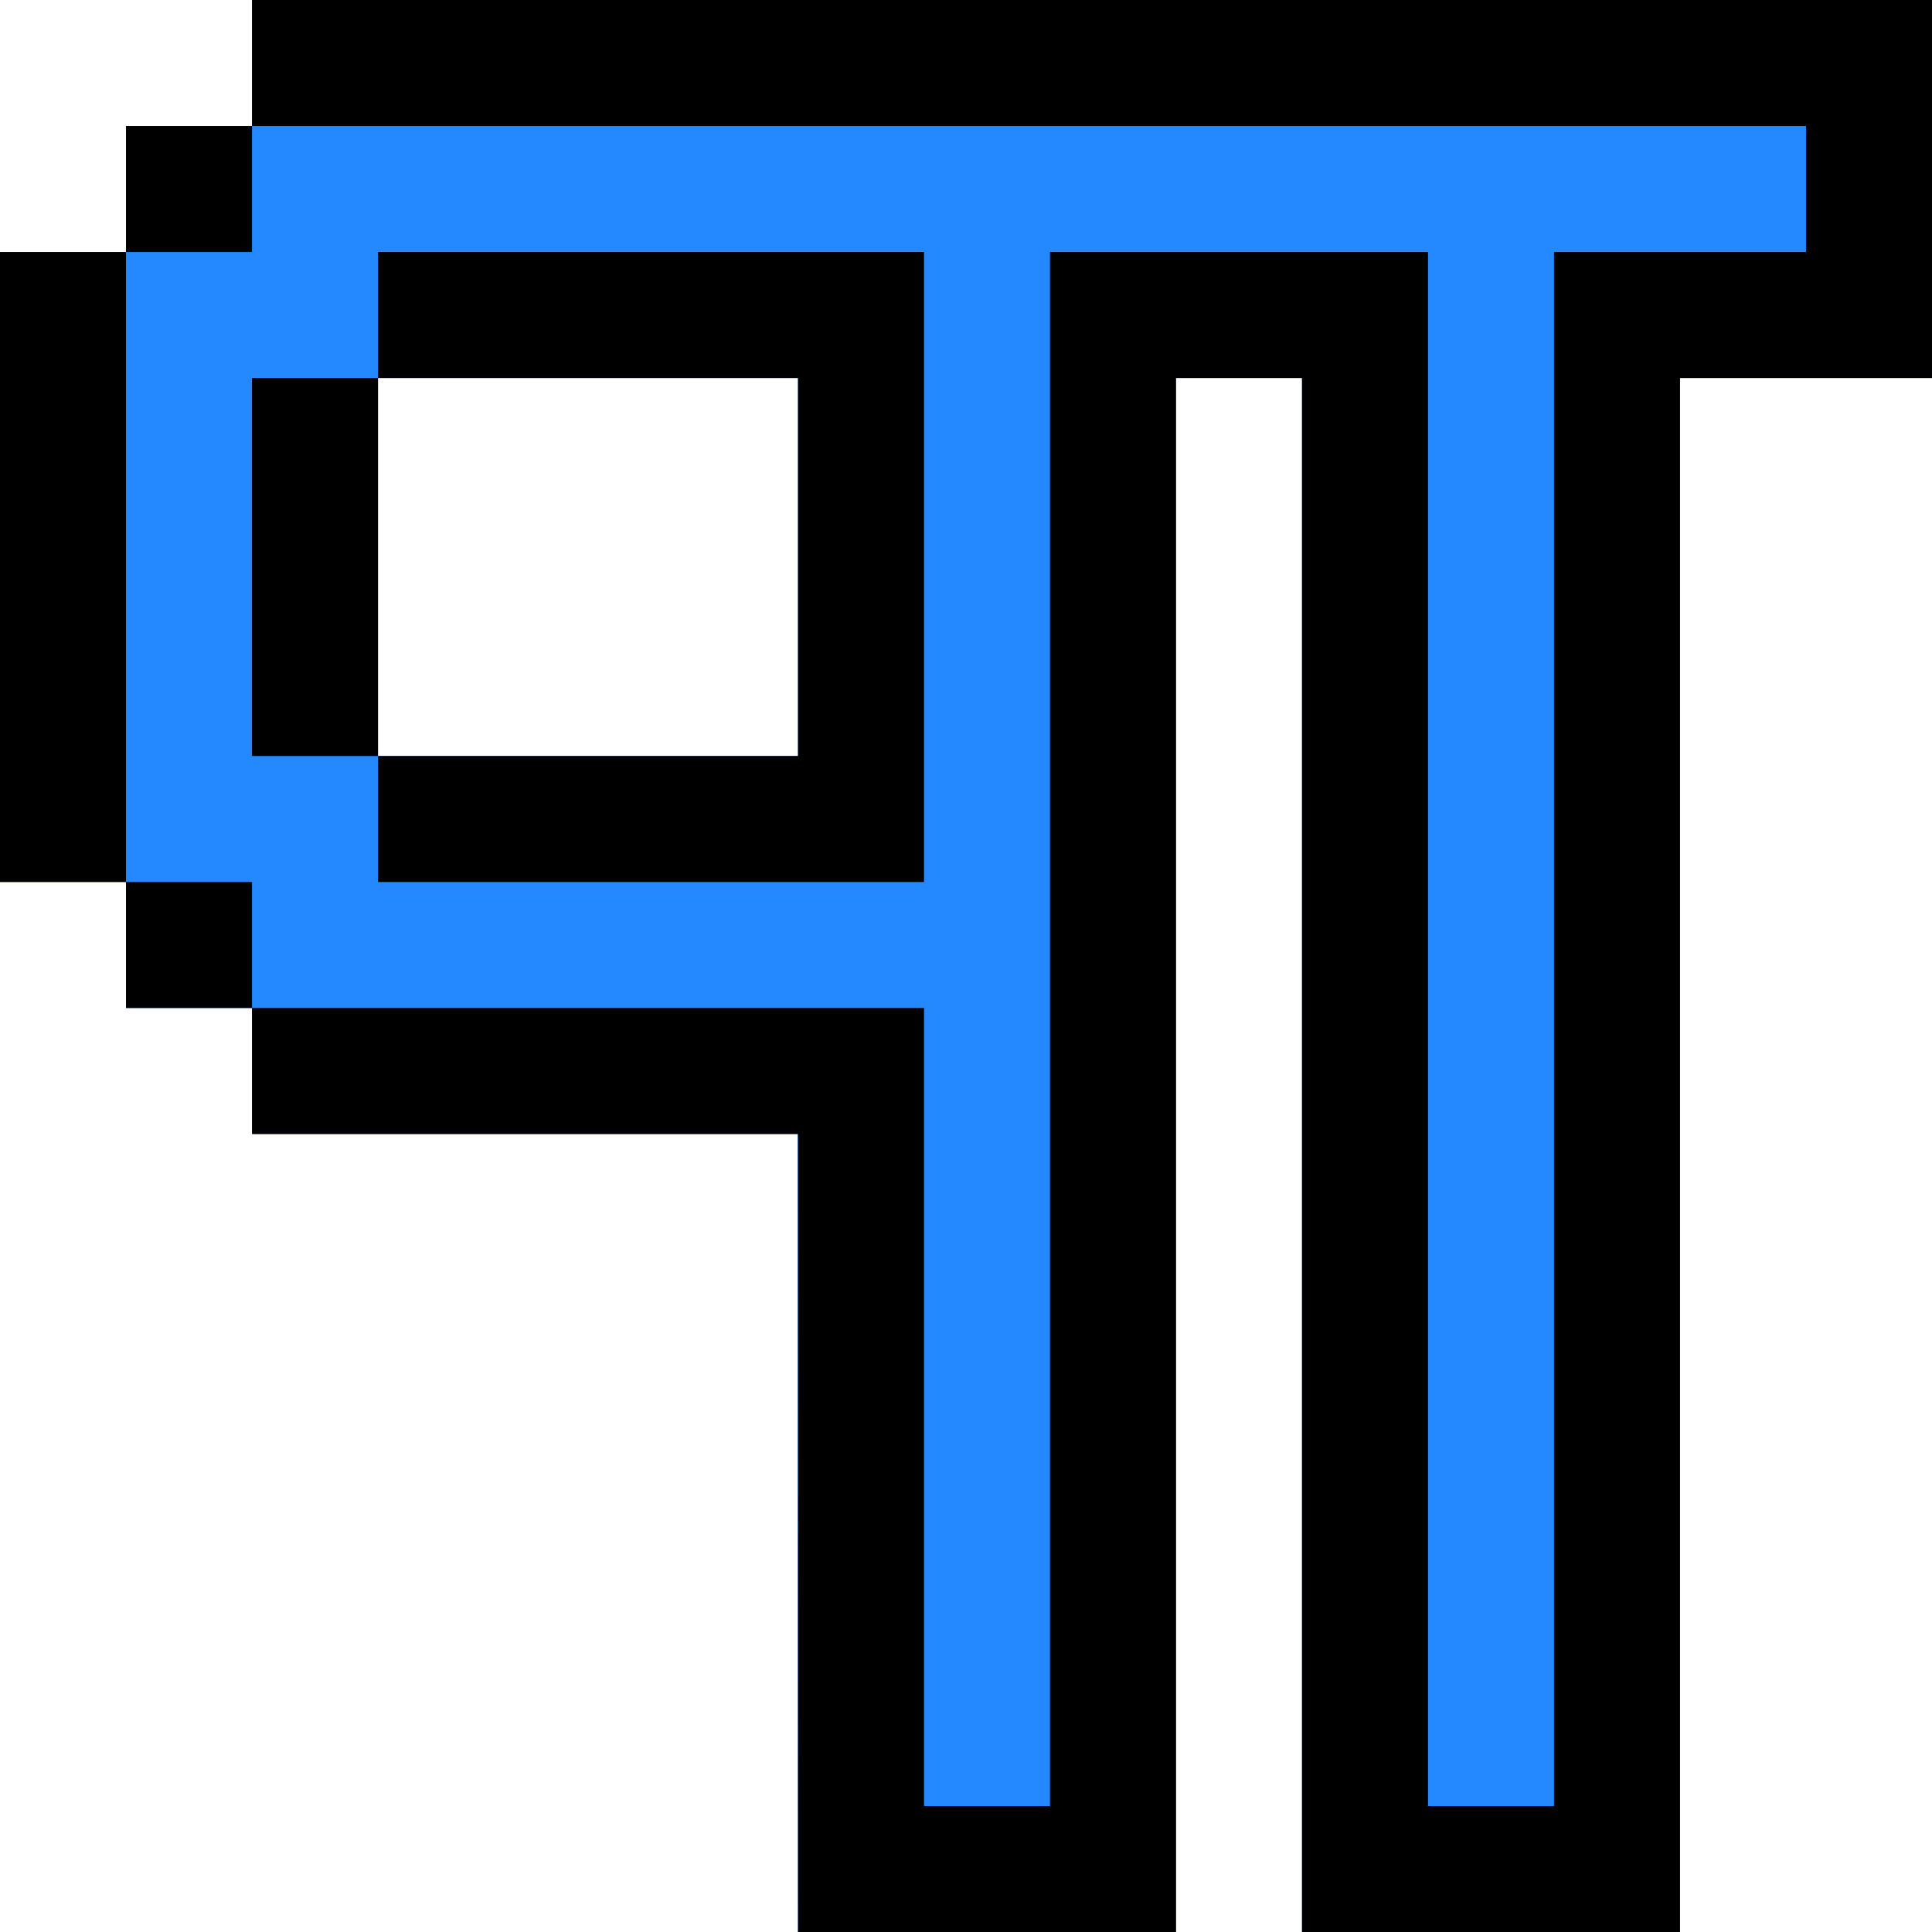
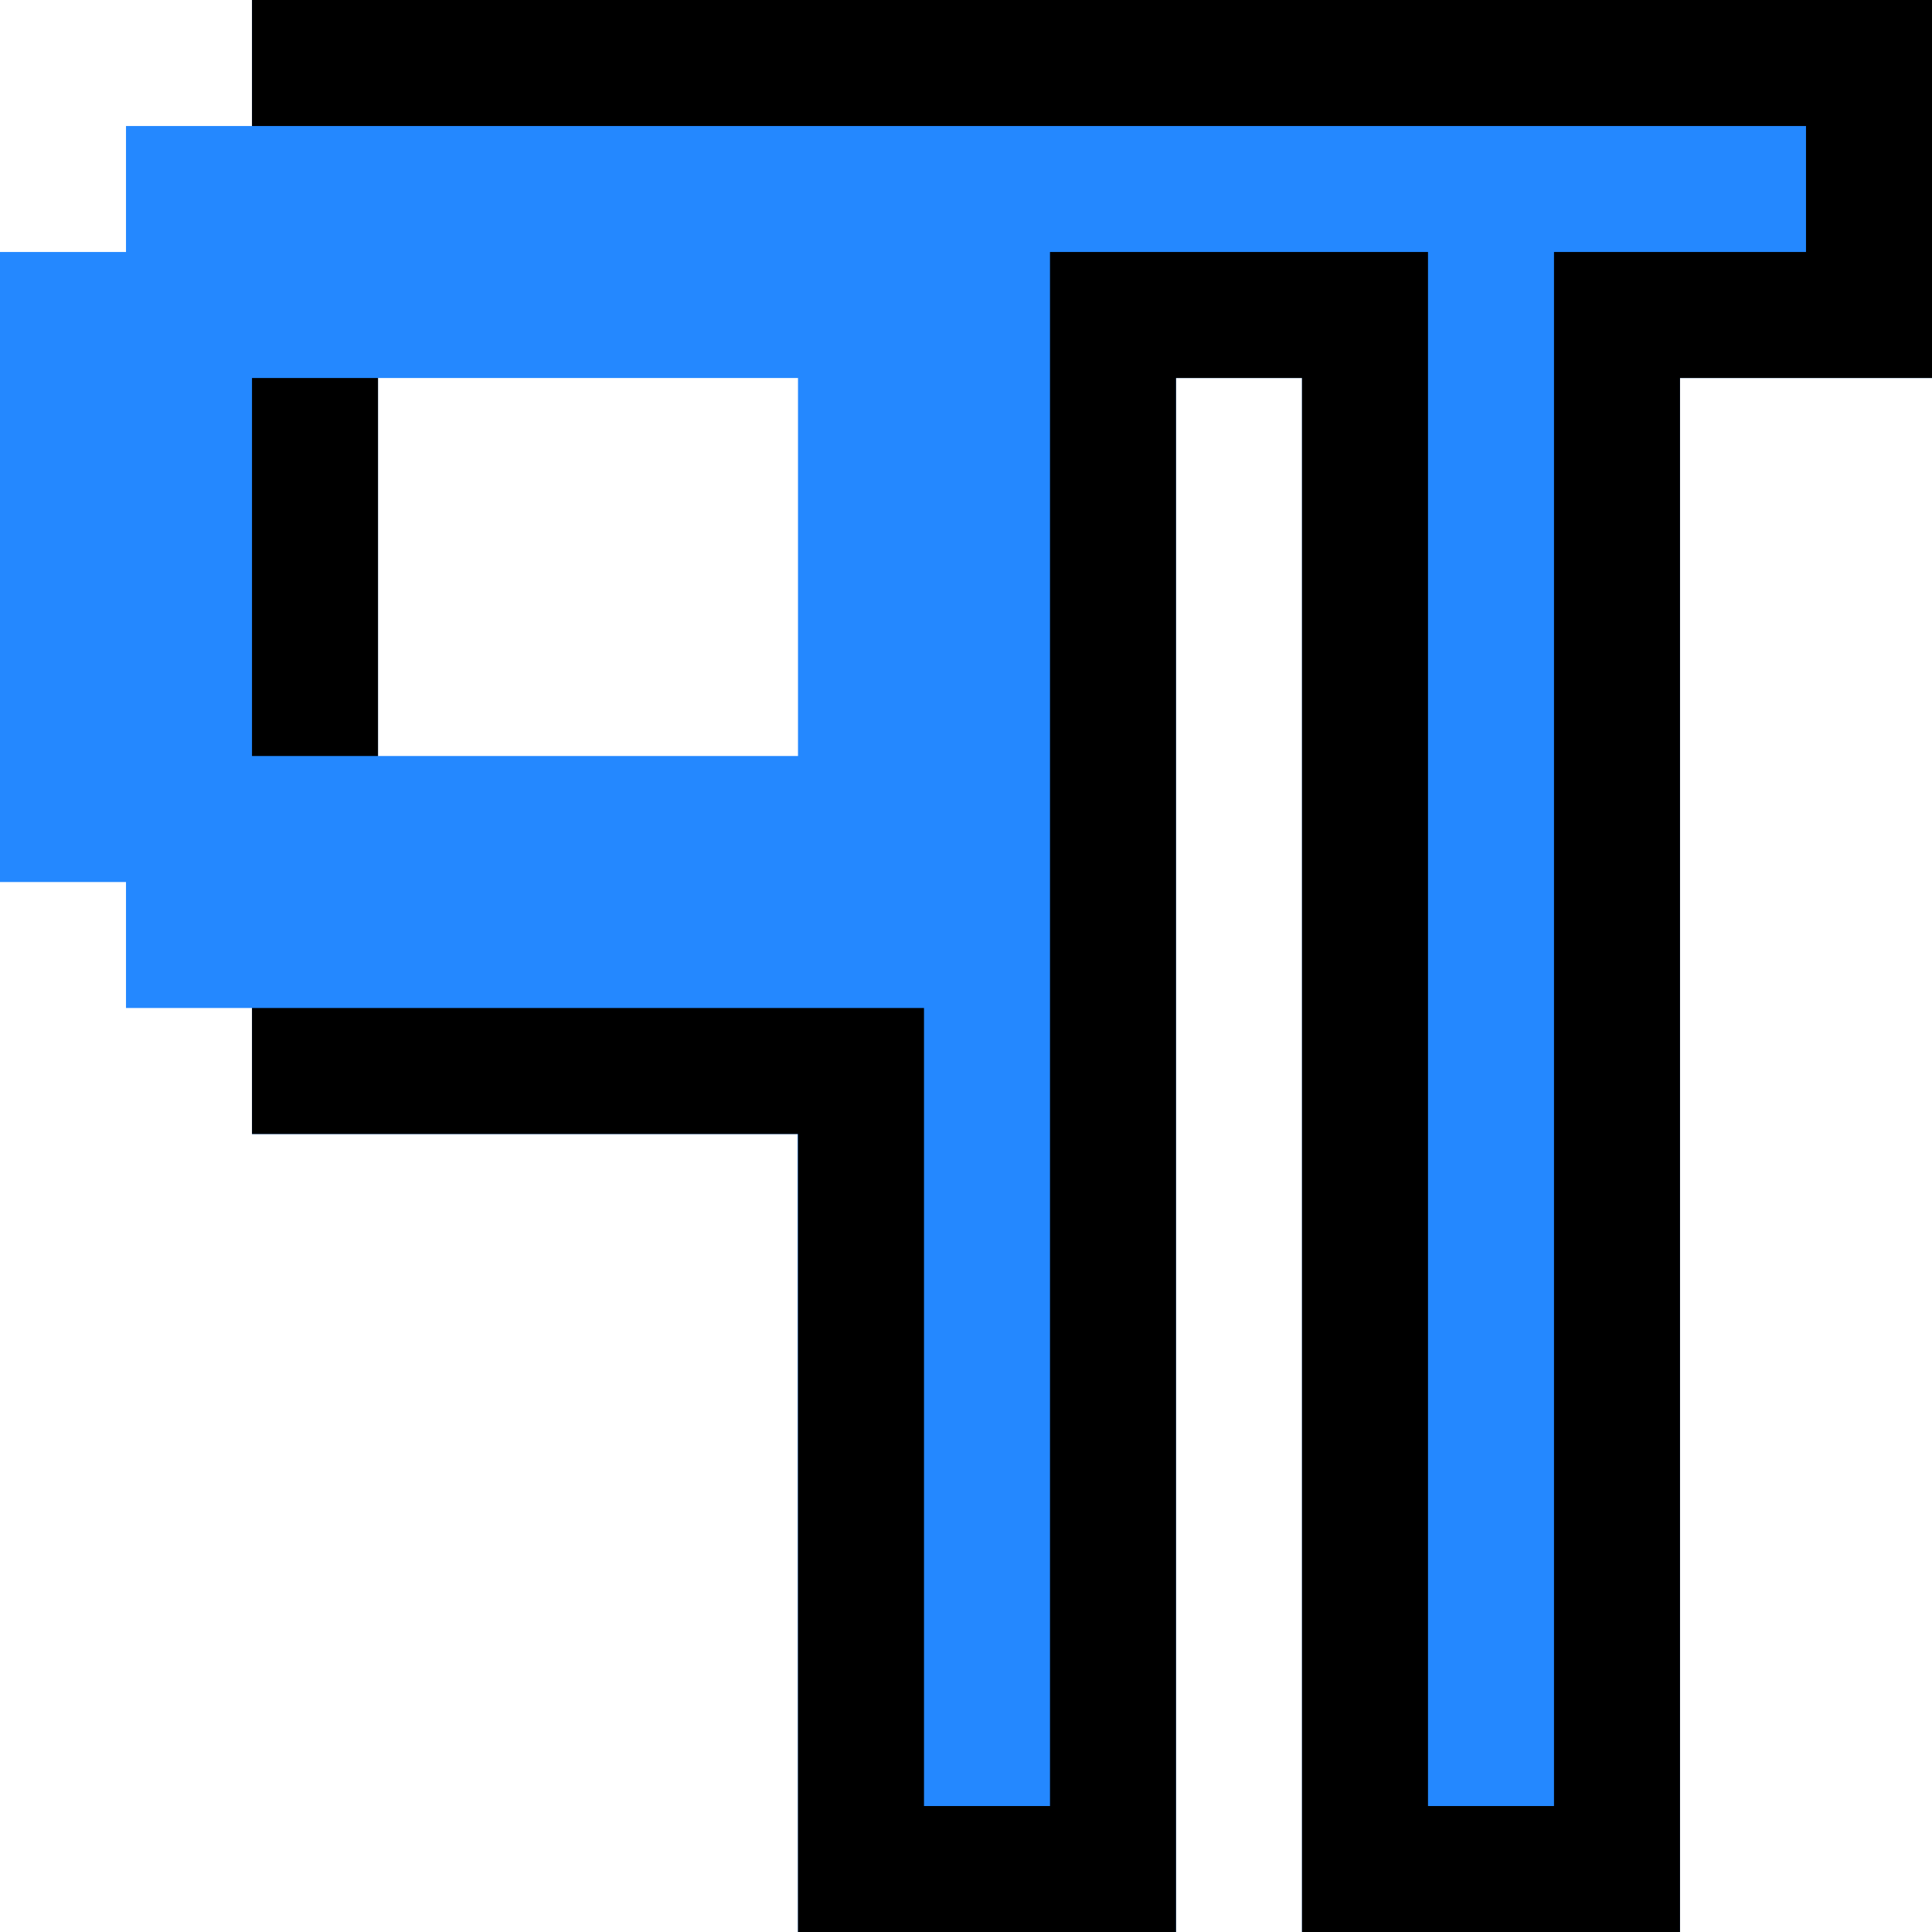
<svg xmlns="http://www.w3.org/2000/svg" version="1.1" id="Layer_1" x="0px" y="0px" viewBox="0 0 512 512" style="enable-background:new 0 0 512 512;" xml:space="preserve">
-   <path style="fill:#2488FF;" d="M66.783,0v33.391H33.391v33.391H0V233.74h33.391v33.39h33.391v33.391h144.603L211.478,512l0,0l0,0  h100.174V100.175h33.391v378.431V512l0,0l0,0h100.174V100.175H512V0H66.783z M100.174,100.175h111.304V200.35H100.174V100.175z" />
-   <rect y="66.783" width="33.391" height="166.957" />
-   <rect x="33.391" y="233.739" width="33.391" height="33.391" />
-   <rect x="33.391" y="33.391" width="33.391" height="33.391" />
+   <path style="fill:#2488FF;" d="M66.783,0v33.391H33.391v33.391H0V233.74h33.391v33.39h33.391v33.391h144.603L211.478,512l0,0l0,0  h100.174V100.175h33.391v378.431V512l0,0l0,0h100.174V100.175H512V0z M100.174,100.175h111.304V200.35H100.174V100.175z" />
  <rect x="66.783" y="100.174" width="33.391" height="100.174" />
  <polygon points="66.783,0 66.783,33.391 478.609,33.391 478.609,66.778 411.826,66.778 411.826,478.614 378.435,478.614   378.436,66.778 278.259,66.778 278.259,478.614 244.87,478.614 244.87,267.13 244.87,267.13 244.87,267.13 66.783,267.13   66.783,300.522 211.477,300.522 211.477,512 311.652,512 311.652,100.175 345.043,100.175 345.043,512 445.217,512 445.217,100.175   512,100.175 512,0 " />
-   <polygon points="244.87,233.739 244.87,66.778 100.174,66.778 100.174,100.175 211.477,100.175 211.477,200.35 100.174,200.35   100.174,233.739 " />
  <g>
</g>
  <g>
</g>
  <g>
</g>
  <g>
</g>
  <g>
</g>
  <g>
</g>
  <g>
</g>
  <g>
</g>
  <g>
</g>
  <g>
</g>
  <g>
</g>
  <g>
</g>
  <g>
</g>
  <g>
</g>
  <g>
</g>
</svg>